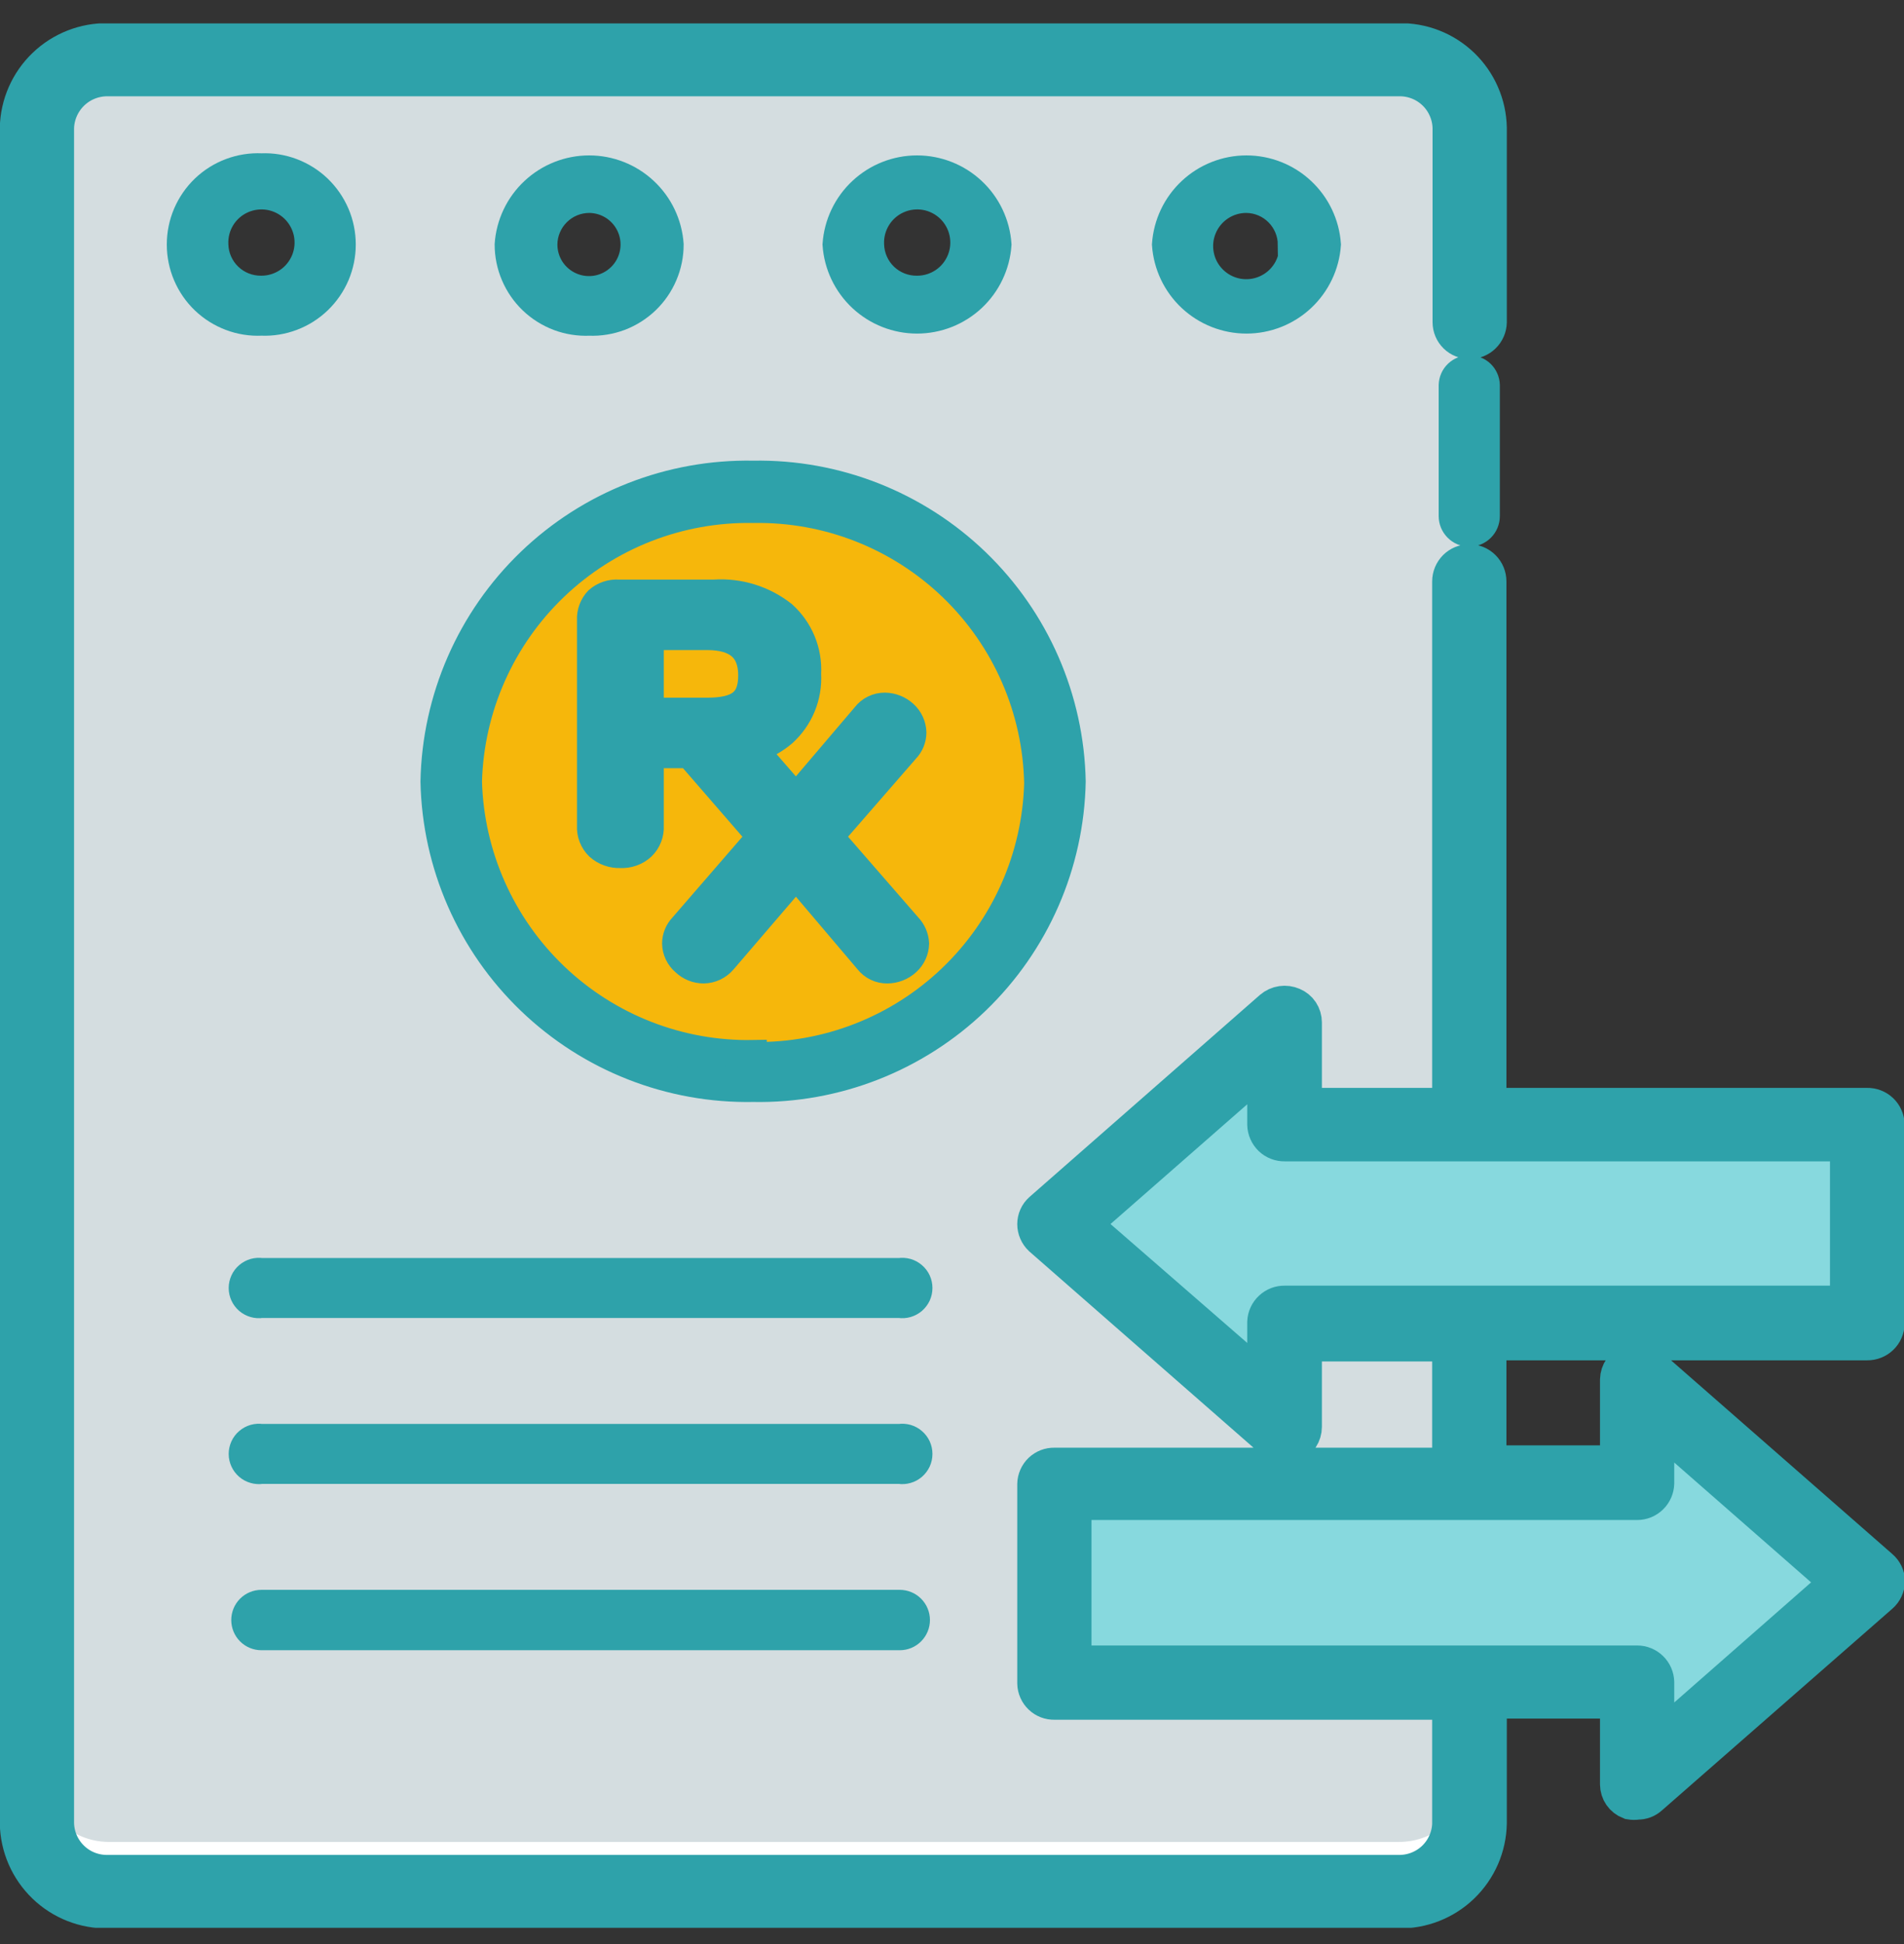
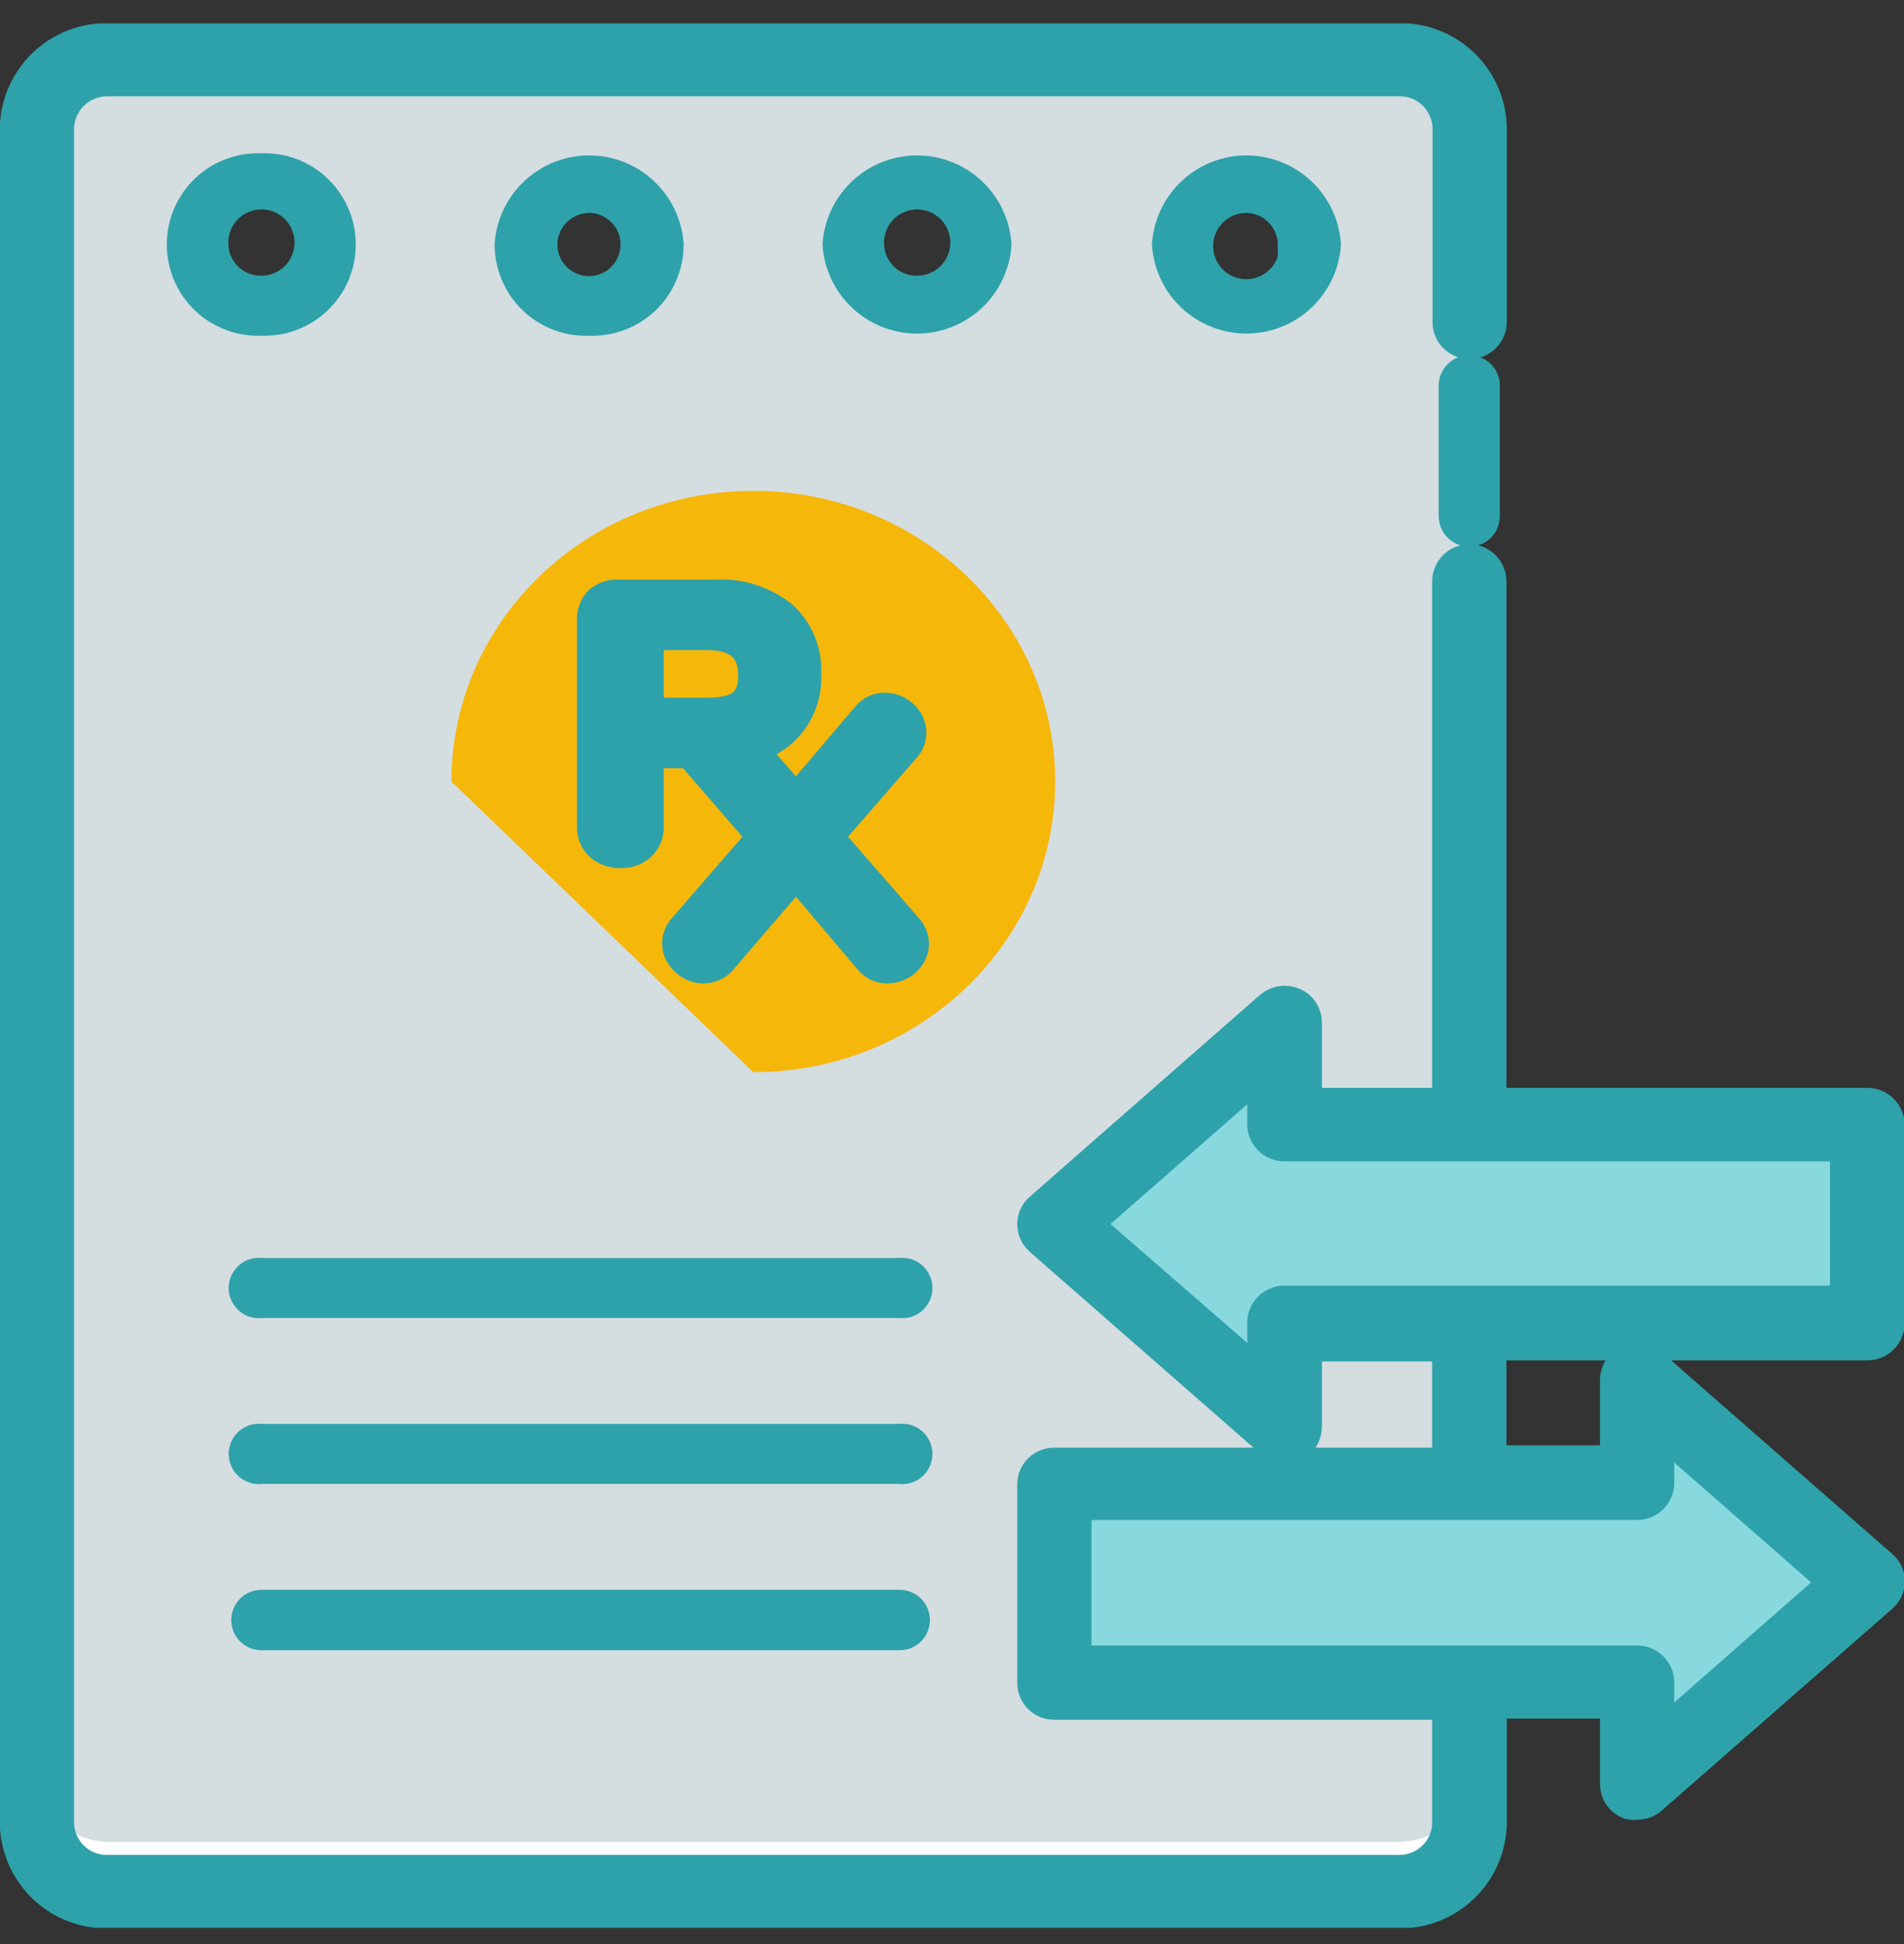
<svg xmlns="http://www.w3.org/2000/svg" width="48" height="49" viewBox="0 0 48 49" fill="none">
  <rect x="0" y="0" width="48" height="49" fill="#333333" stroke="none" />
  <g clip-path="url(#clip0_12409_143)">
    <path d="M35.257 1.501H2.722C2.264 1.506 1.827 1.688 1.501 2.01C1.176 2.332 0.989 2.767 0.979 3.224V45.955C0.989 46.421 1.183 46.864 1.519 47.187C1.855 47.51 2.305 47.687 2.771 47.679H35.257C35.723 47.687 36.173 47.51 36.509 47.187C36.845 46.864 37.039 46.421 37.05 45.955V3.224C37.039 2.759 36.845 2.316 36.509 1.993C36.173 1.67 35.723 1.493 35.257 1.501ZM6.59 7.71C6.171 7.718 5.766 7.56 5.463 7.27C5.16 6.98 4.985 6.582 4.974 6.163C4.978 5.955 5.023 5.75 5.107 5.559C5.19 5.369 5.31 5.196 5.46 5.053C5.611 4.909 5.788 4.796 5.982 4.721C6.176 4.646 6.383 4.61 6.59 4.615C6.798 4.611 7.003 4.648 7.196 4.724C7.389 4.8 7.565 4.912 7.714 5.056C7.863 5.2 7.983 5.372 8.065 5.561C8.148 5.751 8.193 5.956 8.197 6.163C8.186 6.58 8.012 6.977 7.711 7.266C7.411 7.556 7.008 7.715 6.59 7.71ZM14.857 7.71C14.437 7.718 14.032 7.56 13.729 7.27C13.427 6.98 13.251 6.582 13.241 6.163C13.272 5.757 13.456 5.378 13.754 5.102C14.053 4.826 14.445 4.672 14.852 4.672C15.258 4.672 15.65 4.826 15.949 5.102C16.248 5.378 16.431 5.757 16.463 6.163C16.452 6.58 16.278 6.977 15.977 7.266C15.677 7.556 15.274 7.715 14.857 7.71ZM23.123 7.71C22.71 7.708 22.315 7.545 22.021 7.256C21.726 6.967 21.556 6.575 21.546 6.163C21.577 5.757 21.761 5.378 22.059 5.102C22.358 4.826 22.75 4.672 23.157 4.672C23.564 4.672 23.956 4.826 24.254 5.102C24.553 5.378 24.736 5.757 24.768 6.163C24.763 6.373 24.716 6.58 24.631 6.772C24.545 6.963 24.422 7.136 24.269 7.28C24.116 7.424 23.936 7.536 23.739 7.61C23.542 7.684 23.333 7.718 23.123 7.71ZM31.389 7.71C30.97 7.718 30.564 7.56 30.261 7.27C29.959 6.98 29.783 6.582 29.773 6.163C29.804 5.757 29.988 5.378 30.286 5.102C30.585 4.826 30.977 4.672 31.384 4.672C31.791 4.672 32.182 4.826 32.481 5.102C32.78 5.378 32.963 5.757 32.995 6.163C32.985 6.58 32.81 6.977 32.51 7.266C32.209 7.556 31.806 7.715 31.389 7.71Z" fill="#D4DDE0" />
    <path d="M37.04 44.663C37.04 44.896 36.993 45.127 36.904 45.342C36.814 45.557 36.682 45.752 36.517 45.916C36.351 46.08 36.154 46.209 35.938 46.297C35.722 46.384 35.49 46.428 35.257 46.425H2.722C2.258 46.42 1.814 46.232 1.488 45.902C1.162 45.572 0.978 45.127 0.979 44.663V45.916C0.989 46.382 1.183 46.825 1.519 47.148C1.855 47.471 2.305 47.648 2.771 47.64H35.257C35.723 47.648 36.173 47.471 36.509 47.148C36.845 46.825 37.039 46.382 37.05 45.916V44.663H37.04Z" fill="white" />
-     <path d="M18.991 27.024C23.194 27.024 26.601 23.744 26.601 19.698C26.601 15.652 23.194 12.372 18.991 12.372C14.788 12.372 11.381 15.652 11.381 19.698C11.381 23.744 14.788 27.024 18.991 27.024Z" fill="#F6B70B" />
+     <path d="M18.991 27.024C23.194 27.024 26.601 23.744 26.601 19.698C26.601 15.652 23.194 12.372 18.991 12.372C14.788 12.372 11.381 15.652 11.381 19.698Z" fill="#F6B70B" />
    <path d="M26.58 37.376V42.4H41.271V44.976L47.069 39.883L41.271 34.8V37.376H26.58Z" fill="#87D9DE" />
    <path d="M47.069 28.346V33.36H32.378V35.936L26.58 30.853L32.388 25.77V28.346H47.069Z" fill="#87D9DE" />
    <path d="M37.04 9.297C36.985 9.295 36.93 9.305 36.878 9.325C36.827 9.345 36.78 9.375 36.74 9.413C36.7 9.451 36.667 9.497 36.645 9.548C36.623 9.598 36.611 9.653 36.609 9.708V13.009C36.609 13.123 36.655 13.232 36.736 13.313C36.816 13.394 36.926 13.44 37.04 13.44C37.155 13.44 37.264 13.394 37.345 13.313C37.426 13.232 37.471 13.123 37.471 13.009V9.708C37.47 9.653 37.458 9.598 37.435 9.548C37.413 9.497 37.381 9.451 37.341 9.413C37.301 9.375 37.254 9.345 37.202 9.325C37.151 9.305 37.096 9.295 37.04 9.297Z" fill="#2EA2AA" stroke="#2EA2AA" stroke-width="0.68" stroke-miterlimit="10" />
    <path d="M29.381 6.163C29.417 6.68 29.647 7.164 30.026 7.518C30.405 7.871 30.904 8.068 31.423 8.068C31.941 8.068 32.44 7.871 32.819 7.518C33.198 7.164 33.429 6.68 33.465 6.163C33.429 5.646 33.198 5.161 32.819 4.808C32.44 4.454 31.941 4.257 31.423 4.257C30.904 4.257 30.405 4.454 30.026 4.808C29.647 5.161 29.417 5.646 29.381 6.163ZM32.593 6.163C32.601 6.397 32.539 6.628 32.414 6.827C32.289 7.026 32.108 7.182 31.893 7.277C31.679 7.372 31.441 7.4 31.21 7.359C30.979 7.317 30.766 7.207 30.598 7.043C30.43 6.88 30.315 6.67 30.268 6.44C30.22 6.21 30.242 5.972 30.332 5.755C30.421 5.538 30.573 5.353 30.768 5.223C30.964 5.093 31.193 5.025 31.428 5.027C31.727 5.032 32.012 5.153 32.222 5.366C32.432 5.578 32.552 5.864 32.554 6.163H32.593Z" fill="#2EA2AA" stroke="#2EA2AA" stroke-width="0.68" stroke-miterlimit="10" />
    <path d="M8.629 6.163C8.629 5.899 8.576 5.637 8.473 5.395C8.369 5.152 8.218 4.932 8.028 4.749C7.838 4.566 7.612 4.424 7.366 4.33C7.119 4.236 6.856 4.193 6.592 4.204C6.327 4.192 6.063 4.234 5.815 4.327C5.567 4.42 5.341 4.562 5.149 4.745C4.958 4.929 4.806 5.149 4.702 5.392C4.598 5.636 4.545 5.898 4.545 6.163C4.545 6.427 4.598 6.69 4.702 6.933C4.806 7.177 4.958 7.397 5.149 7.58C5.341 7.763 5.567 7.905 5.815 7.998C6.063 8.092 6.327 8.133 6.592 8.121C6.856 8.132 7.119 8.089 7.366 7.995C7.612 7.902 7.838 7.759 8.028 7.576C8.218 7.393 8.369 7.174 8.473 6.931C8.576 6.688 8.629 6.427 8.629 6.163ZM5.417 6.163C5.407 5.928 5.467 5.697 5.59 5.497C5.713 5.297 5.893 5.139 6.107 5.043C6.321 4.946 6.559 4.916 6.79 4.955C7.021 4.995 7.235 5.103 7.404 5.265C7.573 5.427 7.69 5.637 7.74 5.866C7.789 6.095 7.769 6.334 7.682 6.551C7.594 6.769 7.444 6.956 7.25 7.087C7.055 7.218 6.826 7.289 6.592 7.289C6.287 7.294 5.992 7.179 5.772 6.968C5.552 6.757 5.424 6.467 5.417 6.163Z" fill="#2EA2AA" stroke="#2EA2AA" stroke-width="0.68" stroke-miterlimit="10" />
    <path d="M25.16 6.163C25.124 5.646 24.894 5.161 24.515 4.808C24.136 4.454 23.637 4.257 23.118 4.257C22.6 4.257 22.101 4.454 21.722 4.808C21.343 5.161 21.112 5.646 21.076 6.163C21.112 6.68 21.343 7.164 21.722 7.518C22.101 7.871 22.6 8.068 23.118 8.068C23.637 8.068 24.136 7.871 24.515 7.518C24.894 7.164 25.124 6.68 25.16 6.163ZM21.948 6.163C21.938 5.928 21.999 5.697 22.122 5.497C22.245 5.297 22.425 5.139 22.638 5.043C22.852 4.946 23.09 4.916 23.321 4.955C23.552 4.995 23.766 5.103 23.935 5.265C24.105 5.427 24.221 5.637 24.271 5.866C24.32 6.095 24.3 6.334 24.213 6.551C24.125 6.769 23.975 6.956 23.781 7.087C23.587 7.218 23.358 7.289 23.123 7.289C22.818 7.294 22.524 7.179 22.303 6.968C22.083 6.757 21.956 6.468 21.948 6.163Z" fill="#2EA2AA" stroke="#2EA2AA" stroke-width="0.68" stroke-miterlimit="10" />
    <path d="M14.857 8.122C15.121 8.132 15.384 8.089 15.631 7.996C15.878 7.902 16.103 7.759 16.294 7.576C16.484 7.393 16.635 7.174 16.738 6.931C16.842 6.688 16.895 6.427 16.895 6.163C16.859 5.646 16.628 5.161 16.249 4.808C15.87 4.454 15.371 4.257 14.853 4.257C14.334 4.257 13.835 4.454 13.456 4.808C13.077 5.161 12.846 5.646 12.81 6.163C12.81 6.428 12.864 6.69 12.968 6.933C13.072 7.177 13.224 7.397 13.415 7.58C13.606 7.763 13.833 7.905 14.081 7.999C14.329 8.092 14.593 8.133 14.857 8.122ZM14.857 5.027C15.082 5.029 15.3 5.097 15.486 5.223C15.671 5.349 15.816 5.527 15.9 5.735C15.985 5.942 16.006 6.171 15.961 6.39C15.916 6.61 15.807 6.812 15.648 6.969C15.488 7.127 15.286 7.235 15.066 7.278C14.846 7.321 14.618 7.298 14.411 7.211C14.204 7.125 14.027 6.98 13.902 6.793C13.778 6.606 13.712 6.387 13.712 6.163C13.714 5.861 13.836 5.572 14.051 5.359C14.265 5.146 14.555 5.027 14.857 5.027Z" fill="#2EA2AA" stroke="#2EA2AA" stroke-width="0.68" stroke-miterlimit="10" />
-     <path d="M27.031 19.698C26.99 17.605 26.12 15.614 24.613 14.162C23.105 12.709 21.083 11.914 18.99 11.951C16.895 11.912 14.871 12.705 13.361 14.158C11.852 15.611 10.981 17.603 10.94 19.698C10.983 21.791 11.855 23.781 13.365 25.231C14.874 26.682 16.897 27.474 18.99 27.435C21.082 27.474 23.104 26.681 24.612 25.231C26.12 23.78 26.99 21.79 27.031 19.698ZM18.99 26.554C17.131 26.588 15.334 25.887 13.99 24.603C12.646 23.319 11.862 21.556 11.811 19.698C11.862 17.84 12.646 16.077 13.99 14.793C15.334 13.509 17.131 12.808 18.99 12.842C20.856 12.808 22.659 13.516 24.004 14.811C25.348 16.105 26.123 17.881 26.159 19.747C26.108 21.603 25.326 23.365 23.984 24.648C22.642 25.932 20.847 26.634 18.99 26.603V26.554Z" fill="#2EA2AA" stroke="#2EA2AA" stroke-width="0.68" stroke-miterlimit="10" />
    <path d="M20.929 21.089L22.838 18.895C22.95 18.779 23.014 18.625 23.015 18.464C23.013 18.375 22.992 18.288 22.955 18.207C22.918 18.126 22.865 18.053 22.799 17.994C22.666 17.871 22.491 17.801 22.31 17.798C22.213 17.797 22.117 17.818 22.031 17.861C21.944 17.903 21.868 17.966 21.81 18.043L20.067 20.09L19.019 18.885C19.284 18.799 19.53 18.663 19.744 18.483C19.952 18.296 20.116 18.064 20.223 17.805C20.33 17.545 20.377 17.265 20.361 16.985C20.377 16.705 20.33 16.425 20.223 16.165C20.116 15.906 19.952 15.674 19.744 15.486C19.252 15.099 18.635 14.907 18.01 14.948H15.591C15.402 14.936 15.215 15 15.072 15.124C15.009 15.19 14.96 15.269 14.928 15.355C14.896 15.441 14.881 15.532 14.886 15.624V20.814C14.88 20.912 14.896 21.01 14.931 21.101C14.967 21.192 15.021 21.275 15.091 21.343C15.242 21.477 15.439 21.547 15.64 21.539C15.74 21.544 15.84 21.53 15.934 21.496C16.028 21.463 16.115 21.411 16.188 21.343C16.259 21.275 16.313 21.192 16.349 21.101C16.384 21.01 16.4 20.912 16.394 20.814V19.022H17.373L19.166 21.089L17.207 23.351C17.095 23.467 17.032 23.621 17.031 23.782C17.033 23.872 17.054 23.96 17.093 24.041C17.132 24.122 17.187 24.194 17.256 24.252C17.385 24.377 17.557 24.447 17.736 24.448C17.831 24.447 17.925 24.425 18.011 24.385C18.097 24.344 18.174 24.285 18.235 24.213L20.067 22.078L21.879 24.213C21.936 24.287 22.011 24.347 22.096 24.388C22.181 24.429 22.274 24.449 22.368 24.448C22.553 24.447 22.732 24.377 22.868 24.252C22.934 24.192 22.987 24.12 23.024 24.039C23.061 23.958 23.081 23.871 23.083 23.782C23.075 23.621 23.009 23.468 22.897 23.351L20.929 21.089ZM17.824 17.925H16.394V16.045H17.824C18.568 16.045 18.95 16.358 18.95 17.024C18.95 17.69 18.608 17.925 17.824 17.925Z" fill="#2EA2AA" stroke="#2EA2AA" stroke-width="0.68" stroke-miterlimit="10" />
    <path d="M47.07 33.782C47.127 33.783 47.183 33.773 47.236 33.752C47.288 33.732 47.337 33.701 47.378 33.662C47.419 33.623 47.452 33.576 47.474 33.525C47.497 33.473 47.51 33.417 47.511 33.36V28.346C47.51 28.289 47.497 28.233 47.474 28.182C47.452 28.13 47.419 28.083 47.378 28.044C47.337 28.005 47.288 27.974 47.236 27.954C47.183 27.933 47.127 27.924 47.07 27.925H37.472V14.654C37.472 14.54 37.427 14.43 37.346 14.349C37.265 14.268 37.155 14.223 37.041 14.223C36.927 14.223 36.817 14.268 36.736 14.349C36.656 14.43 36.61 14.54 36.61 14.654V27.925H32.82V25.77C32.82 25.688 32.796 25.608 32.751 25.54C32.706 25.472 32.641 25.419 32.565 25.388C32.488 25.355 32.404 25.343 32.321 25.355C32.237 25.367 32.159 25.403 32.095 25.457L26.287 30.549C26.244 30.587 26.209 30.634 26.186 30.686C26.162 30.739 26.15 30.796 26.15 30.853C26.15 30.912 26.162 30.97 26.186 31.024C26.209 31.078 26.244 31.127 26.287 31.167L32.095 36.25C32.177 36.319 32.281 36.358 32.389 36.357H32.565C32.641 36.323 32.705 36.268 32.75 36.199C32.795 36.13 32.82 36.048 32.82 35.966V33.811H36.61V36.994H26.581C26.526 36.993 26.471 37.002 26.419 37.022C26.368 37.042 26.32 37.072 26.28 37.11C26.241 37.148 26.208 37.194 26.186 37.245C26.164 37.295 26.151 37.35 26.15 37.405V42.43C26.151 42.485 26.164 42.539 26.186 42.59C26.208 42.641 26.241 42.686 26.28 42.724C26.32 42.763 26.368 42.793 26.419 42.813C26.471 42.833 26.526 42.842 26.581 42.841H36.61V45.985C36.595 46.331 36.445 46.658 36.193 46.896C35.94 47.133 35.605 47.263 35.259 47.258H2.723C2.548 47.262 2.374 47.231 2.211 47.168C2.048 47.105 1.899 47.01 1.773 46.889C1.646 46.768 1.545 46.623 1.474 46.463C1.404 46.303 1.366 46.13 1.362 45.955V3.224C1.372 2.872 1.521 2.538 1.775 2.294C2.03 2.05 2.371 1.917 2.723 1.922H35.259C35.434 1.918 35.608 1.949 35.771 2.012C35.934 2.075 36.083 2.17 36.209 2.291C36.336 2.412 36.437 2.557 36.507 2.717C36.578 2.877 36.616 3.05 36.62 3.224V8.121C36.62 8.178 36.631 8.233 36.653 8.285C36.675 8.337 36.707 8.384 36.747 8.423C36.787 8.462 36.834 8.493 36.887 8.513C36.939 8.534 36.995 8.544 37.051 8.543C37.163 8.543 37.272 8.499 37.352 8.42C37.433 8.341 37.479 8.234 37.482 8.121V3.224C37.477 2.938 37.415 2.656 37.3 2.393C37.186 2.131 37.02 1.893 36.814 1.695C36.607 1.497 36.364 1.341 36.097 1.237C35.83 1.133 35.545 1.083 35.259 1.089H2.723C2.146 1.079 1.587 1.298 1.171 1.698C0.754 2.098 0.513 2.647 0.5 3.224V45.955C0.505 46.242 0.567 46.525 0.681 46.788C0.796 47.051 0.961 47.289 1.167 47.488C1.374 47.688 1.617 47.844 1.884 47.949C2.151 48.054 2.436 48.105 2.723 48.1H35.259C35.545 48.105 35.831 48.054 36.097 47.949C36.364 47.844 36.608 47.688 36.815 47.488C37.021 47.289 37.186 47.051 37.301 46.788C37.415 46.525 37.477 46.242 37.482 45.955V42.812H40.841V44.976C40.842 45.059 40.867 45.14 40.914 45.208C40.962 45.276 41.028 45.328 41.106 45.358C41.164 45.368 41.224 45.368 41.282 45.358C41.387 45.361 41.489 45.322 41.566 45.25L47.374 40.167C47.419 40.128 47.455 40.08 47.48 40.026C47.505 39.972 47.519 39.913 47.521 39.854C47.519 39.796 47.505 39.739 47.48 39.686C47.454 39.634 47.418 39.587 47.374 39.55L41.566 34.467C41.505 34.41 41.429 34.373 41.348 34.358C41.266 34.343 41.182 34.353 41.105 34.385C41.029 34.417 40.963 34.47 40.916 34.539C40.87 34.607 40.843 34.688 40.841 34.771V36.935H37.472V33.782H47.07ZM41.272 37.807C41.385 37.807 41.493 37.763 41.573 37.684C41.654 37.605 41.7 37.498 41.703 37.386V35.75L46.424 39.883L41.703 44.026V42.4C41.7 42.288 41.654 42.181 41.573 42.102C41.493 42.023 41.385 41.979 41.272 41.979H27.012V37.807H41.272ZM32.389 32.91C32.276 32.907 32.167 32.949 32.085 33.026C32.002 33.102 31.953 33.209 31.948 33.321V34.957L27.228 30.853L31.948 26.72V28.346C31.95 28.402 31.962 28.458 31.985 28.51C32.008 28.562 32.041 28.609 32.081 28.648C32.122 28.687 32.17 28.718 32.223 28.738C32.276 28.759 32.332 28.768 32.389 28.767H46.639V32.91H32.389Z" fill="#2EA2AA" stroke="#2EA2AA" stroke-width="1.01" stroke-miterlimit="10" />
    <path d="M22.682 32.048H6.591C6.531 32.039 6.469 32.043 6.411 32.059C6.353 32.076 6.298 32.105 6.252 32.145C6.206 32.184 6.169 32.233 6.144 32.288C6.119 32.343 6.105 32.404 6.105 32.464C6.105 32.525 6.119 32.585 6.144 32.64C6.169 32.695 6.206 32.744 6.252 32.784C6.298 32.823 6.353 32.852 6.411 32.869C6.469 32.886 6.531 32.89 6.591 32.88H22.682C22.742 32.89 22.803 32.886 22.862 32.869C22.92 32.852 22.974 32.823 23.02 32.784C23.066 32.744 23.103 32.695 23.129 32.64C23.154 32.585 23.167 32.525 23.167 32.464C23.167 32.404 23.154 32.343 23.129 32.288C23.103 32.233 23.066 32.184 23.02 32.145C22.974 32.105 22.92 32.076 22.862 32.059C22.803 32.043 22.742 32.039 22.682 32.048Z" fill="#2EA2AA" stroke="#2EA2AA" stroke-width="0.68" stroke-miterlimit="10" />
    <path d="M22.682 36.23H6.591C6.531 36.221 6.469 36.225 6.411 36.241C6.353 36.258 6.298 36.287 6.252 36.327C6.206 36.366 6.169 36.415 6.144 36.47C6.119 36.526 6.105 36.586 6.105 36.646C6.105 36.707 6.119 36.767 6.144 36.822C6.169 36.877 6.206 36.926 6.252 36.966C6.298 37.005 6.353 37.035 6.411 37.051C6.469 37.068 6.531 37.072 6.591 37.062H22.682C22.742 37.072 22.803 37.068 22.862 37.051C22.92 37.035 22.974 37.005 23.02 36.966C23.066 36.926 23.103 36.877 23.129 36.822C23.154 36.767 23.167 36.707 23.167 36.646C23.167 36.586 23.154 36.526 23.129 36.47C23.103 36.415 23.066 36.366 23.02 36.327C22.974 36.287 22.92 36.258 22.862 36.241C22.803 36.225 22.742 36.221 22.682 36.23Z" fill="#2EA2AA" stroke="#2EA2AA" stroke-width="0.68" stroke-miterlimit="10" />
    <path d="M22.683 40.412H6.591C6.479 40.412 6.372 40.456 6.293 40.535C6.214 40.614 6.17 40.721 6.17 40.833C6.17 40.945 6.214 41.052 6.293 41.131C6.372 41.21 6.479 41.254 6.591 41.254H22.683C22.794 41.254 22.901 41.21 22.98 41.131C23.059 41.052 23.104 40.945 23.104 40.833C23.104 40.721 23.059 40.614 22.98 40.535C22.901 40.456 22.794 40.412 22.683 40.412Z" fill="#2EA2AA" stroke="#2EA2AA" stroke-width="0.68" stroke-miterlimit="10" />
  </g>
  <defs>
    <clipPath id="clip0_12409_143">
      <rect width="48" height="48" fill="white" transform="translate(0 0.59)" />
    </clipPath>
  </defs>
</svg>